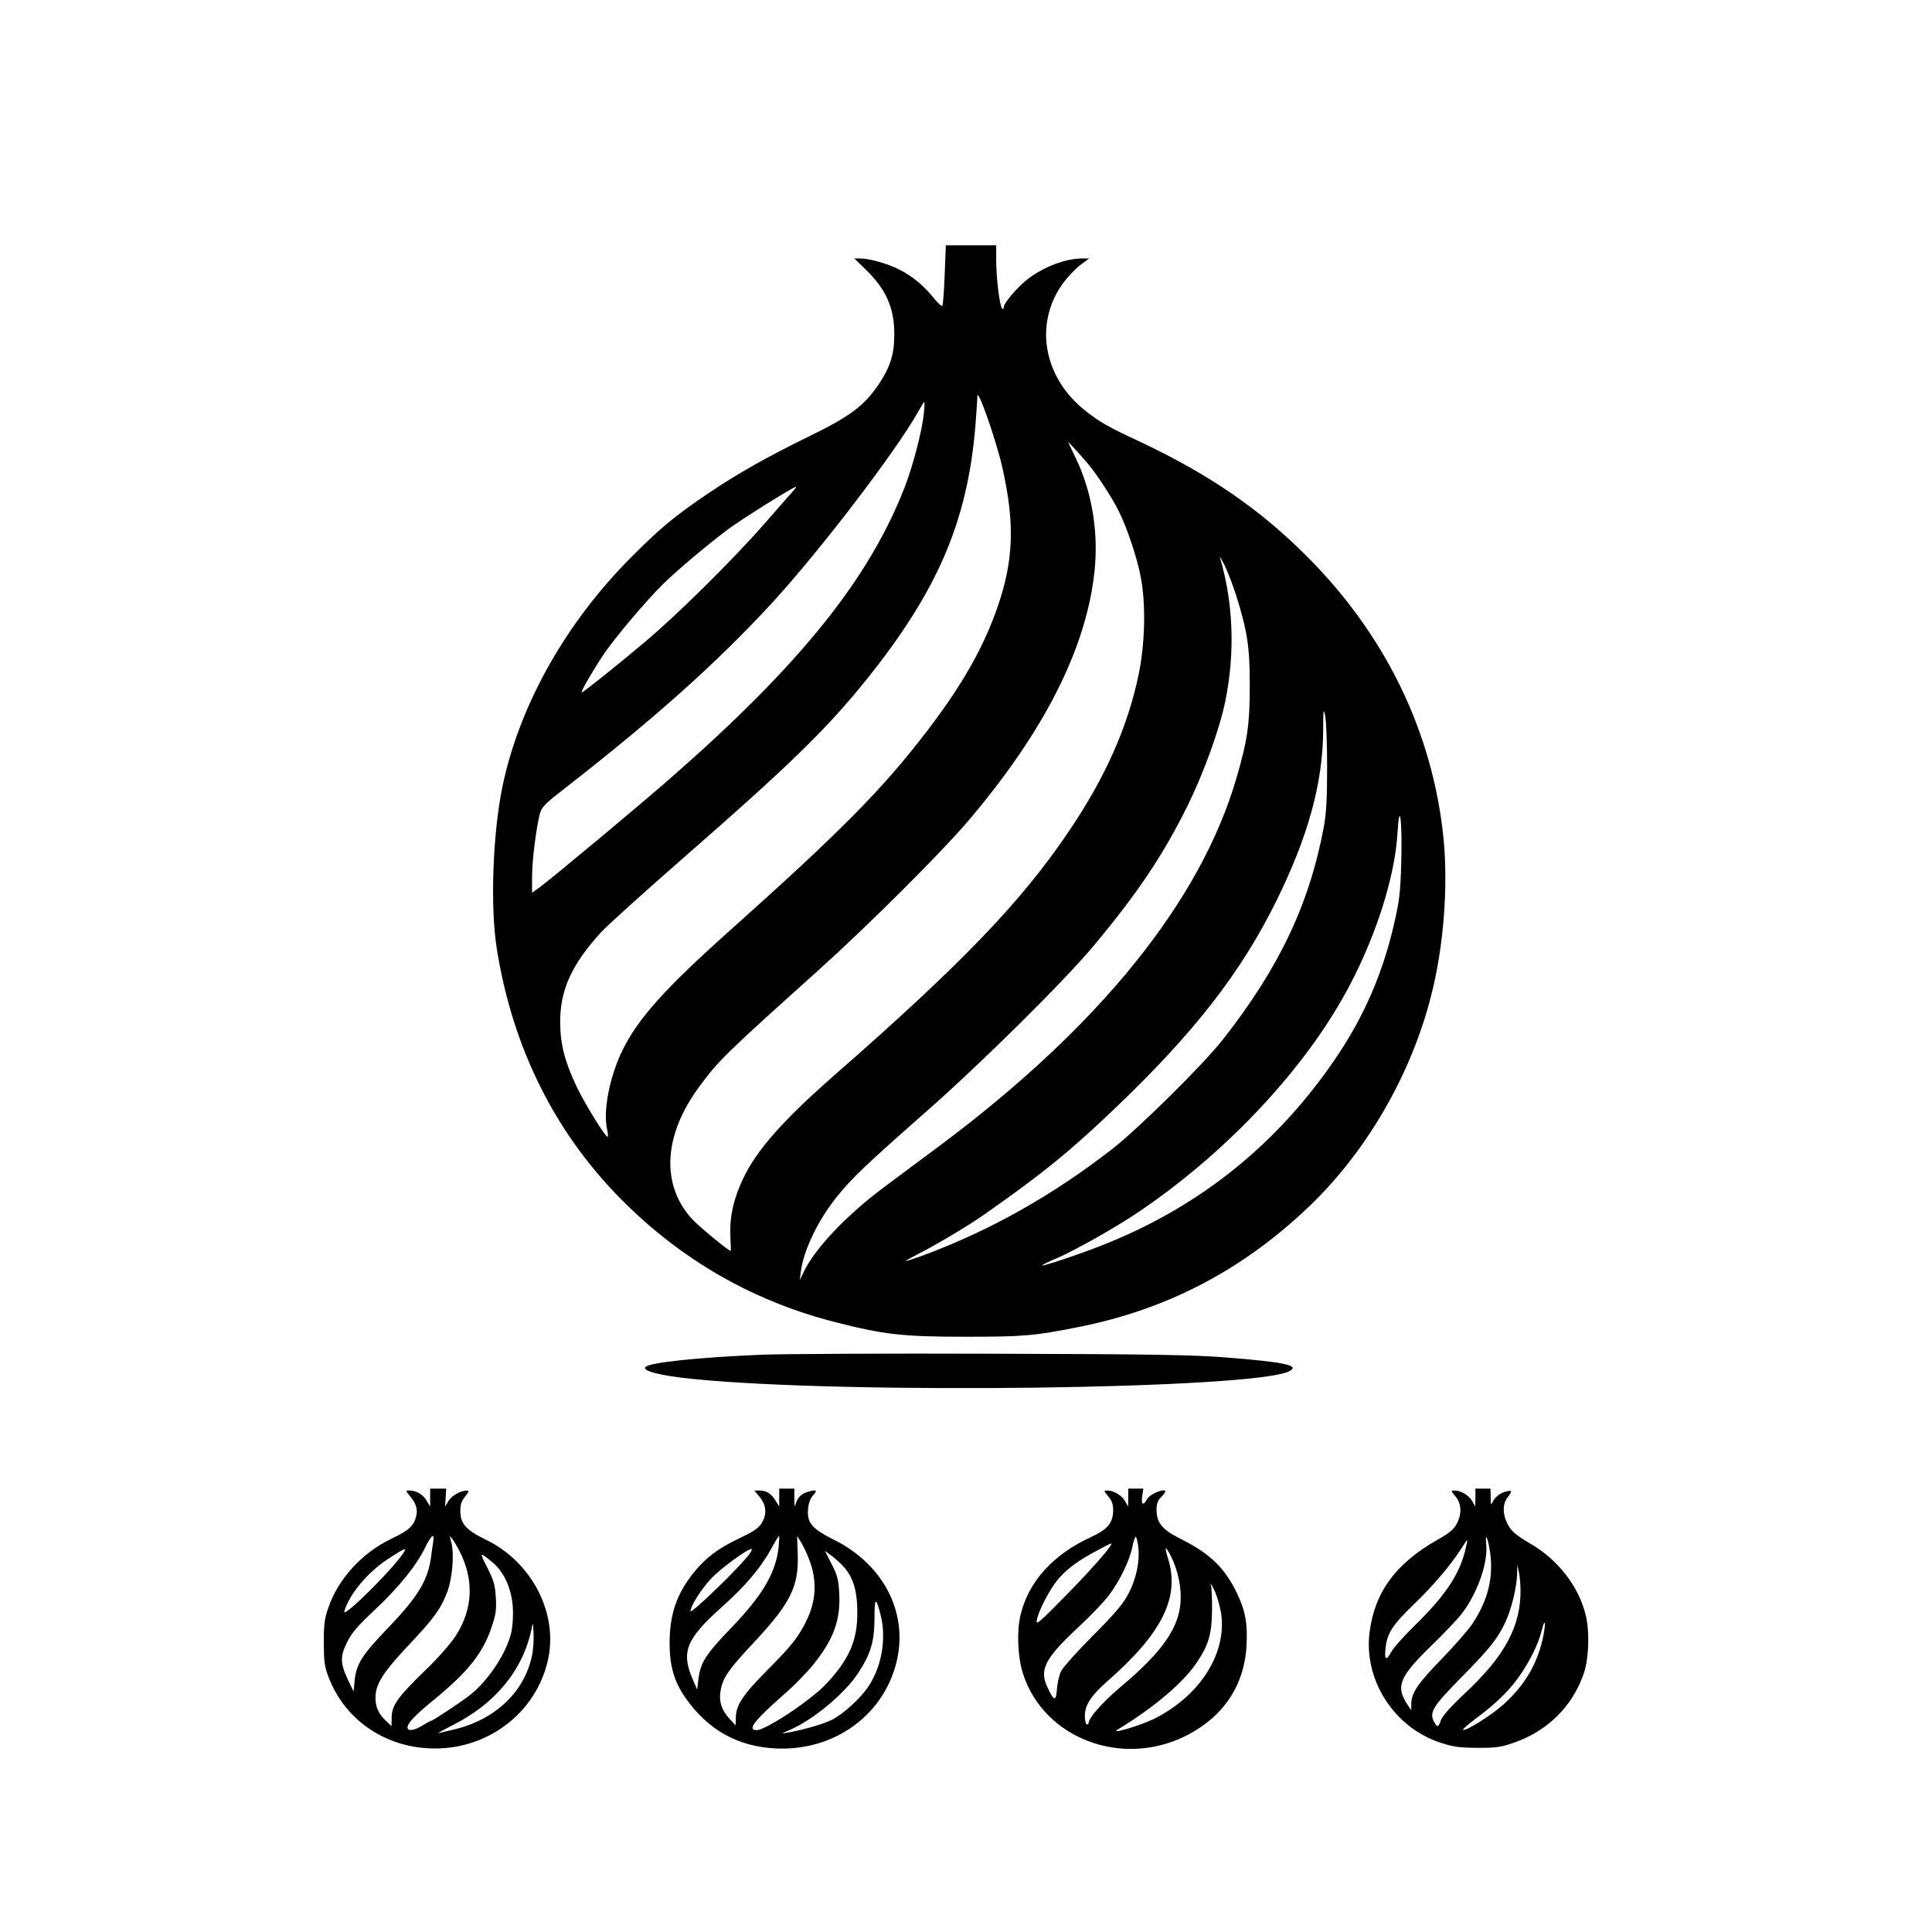
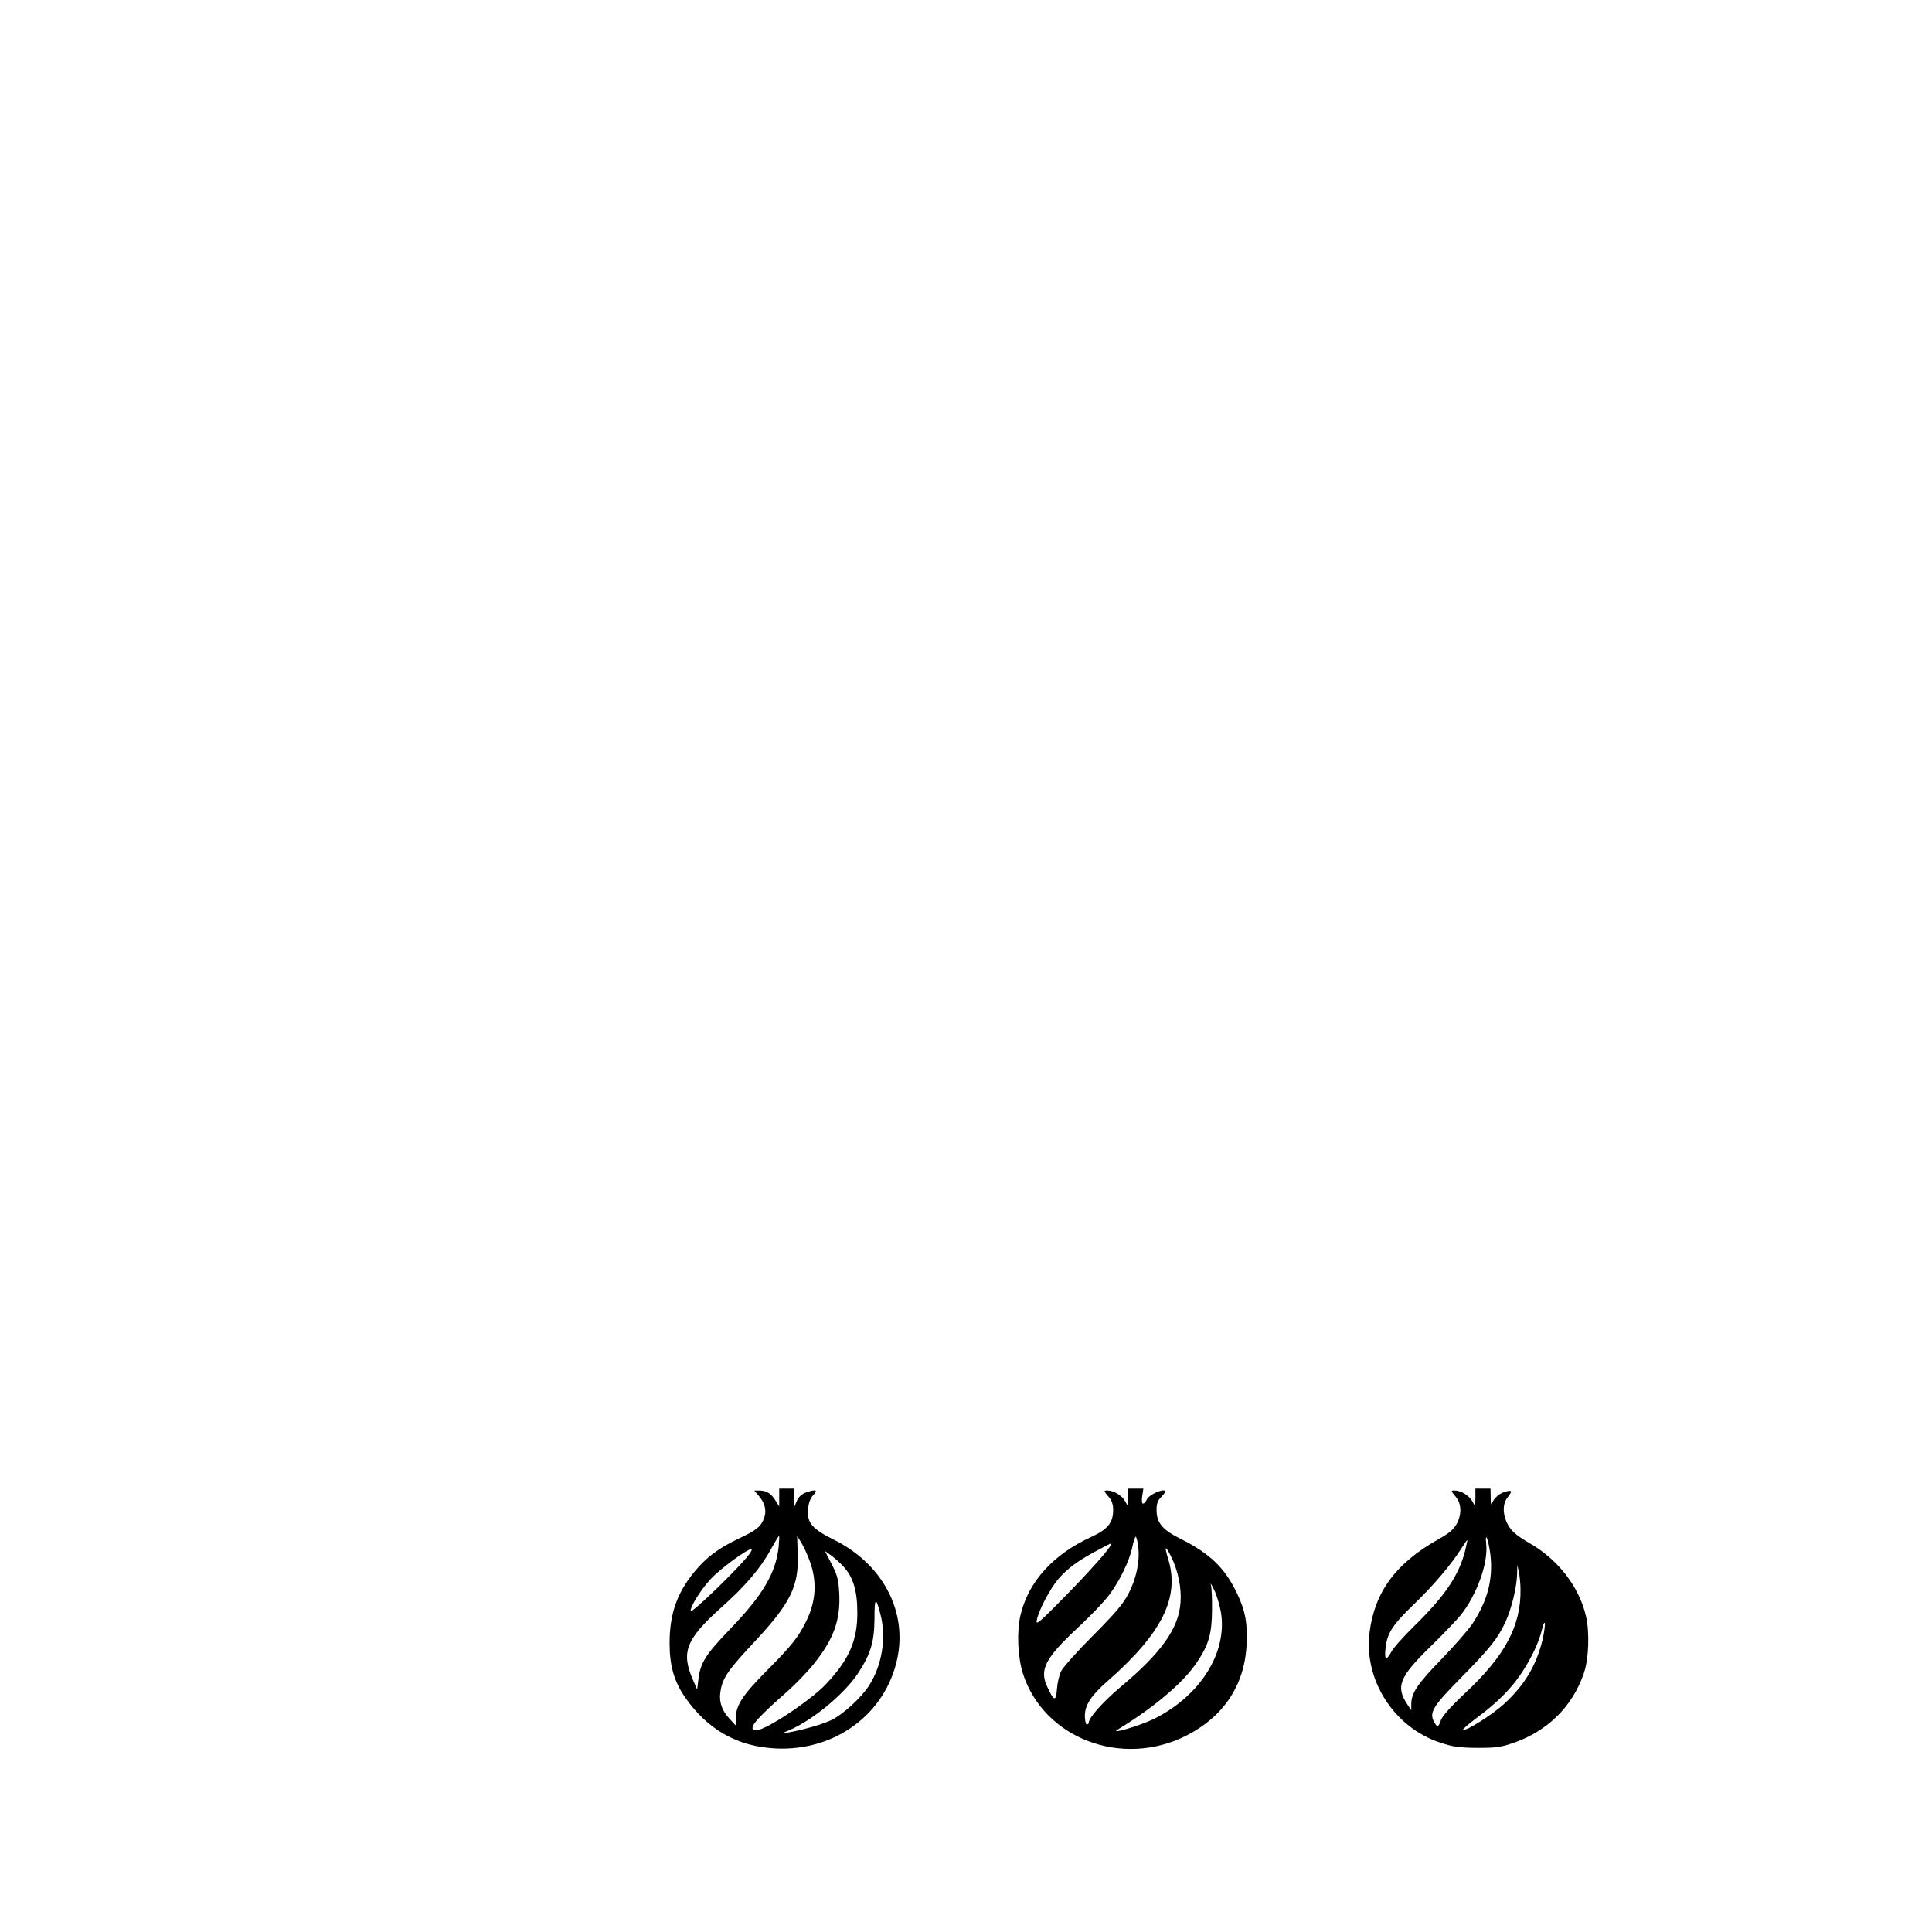
<svg xmlns="http://www.w3.org/2000/svg" version="1.0" width="1024pt" height="1024pt" viewBox="0 0 1024 1024" preserveAspectRatio="xMidYMid meet">
  <g transform="translate(0,1024) scale(0.1,-0.1)" fill="#000000" stroke="none">
-     <path d="M5007 8785 c-3 -86 -9 -160 -12 -165 -4 -6 -23 12 -44 38 -52 66 -115 118 -182 152 -62 32 -160 60 -209 60 l-32 0 59 -57 c109 -106 153 -204 153 -345 0 -105 -21 -173 -82 -264 -77 -114 -151 -170 -366 -275 -227 -111 -381 -198 -537 -303 -179 -121 -256 -185 -410 -340 -344 -345 -587 -775 -679 -1201 -54 -250 -69 -645 -33 -873 86 -540 320 -1000 693 -1362 315 -306 684 -512 1106 -619 257 -65 352 -76 688 -76 309 0 363 5 599 52 467 93 866 301 1218 637 305 291 542 699 648 1118 67 260 91 578 66 834 -57 564 -309 1083 -731 1502 -247 246 -511 427 -870 597 -182 85 -220 107 -296 167 -230 180 -277 477 -109 691 25 31 64 71 87 87 l41 30 -38 0 c-86 0 -200 -43 -285 -107 -54 -41 -130 -129 -130 -151 0 -10 -3 -12 -9 -6 -13 13 -31 163 -31 256 l0 78 -133 0 -134 0 -6 -155z m307 -1029 c65 -290 58 -486 -25 -728 -74 -216 -186 -414 -372 -658 -240 -314 -458 -534 -1052 -1065 -339 -303 -482 -462 -565 -630 -69 -140 -105 -325 -82 -422 5 -24 6 -40 1 -38 -20 13 -122 180 -163 266 -63 133 -86 224 -87 339 -1 172 61 308 216 478 37 40 237 220 444 401 546 477 748 672 957 931 383 475 542 845 584 1355 5 66 10 136 10 155 1 50 102 -239 134 -384z m-418 288 c-9 -88 -57 -273 -101 -386 -187 -483 -551 -937 -1226 -1529 -169 -149 -633 -535 -706 -590 l-43 -31 0 84 c0 85 21 252 40 330 11 41 22 53 138 143 478 373 799 660 1090 975 251 272 661 808 778 1017 16 29 31 53 33 53 2 0 1 -30 -3 -66z m876 -269 c42 -50 124 -176 156 -241 44 -86 99 -250 118 -352 28 -140 23 -355 -11 -517 -58 -279 -176 -544 -369 -830 -253 -375 -567 -702 -1246 -1296 -269 -236 -408 -393 -480 -543 -52 -109 -73 -204 -69 -305 2 -45 3 -81 2 -81 -12 0 -172 132 -207 171 -164 182 -149 443 40 699 103 140 135 171 639 624 248 223 641 614 779 776 411 481 637 928 678 1341 20 203 -15 413 -99 588 -20 42 -39 81 -41 86 -5 10 65 -66 110 -120z m-1568 -137 c-11 -13 -81 -93 -156 -178 -164 -187 -457 -477 -628 -621 -148 -125 -329 -269 -336 -269 -9 0 51 104 111 195 59 89 225 286 322 382 75 73 227 201 338 285 69 52 350 228 364 228 2 0 -4 -10 -15 -22z m2346 -548 c62 -197 74 -277 74 -485 0 -203 -12 -289 -70 -487 -189 -653 -728 -1320 -1574 -1951 -96 -72 -227 -169 -290 -216 -202 -150 -372 -329 -431 -454 l-20 -42 6 48 c15 112 91 270 189 392 80 100 157 173 476 454 290 255 736 696 889 881 232 278 368 481 496 741 86 174 169 405 199 551 53 257 43 525 -28 763 -4 11 7 -7 24 -40 16 -33 43 -103 60 -155z m484 -910 c0 -172 -4 -247 -17 -320 -76 -410 -237 -750 -535 -1129 -104 -133 -453 -478 -592 -585 -318 -246 -643 -428 -997 -560 -51 -18 -93 -32 -93 -30 0 2 31 19 69 39 89 45 258 145 341 203 310 217 456 335 696 564 422 402 673 725 859 1103 168 341 246 623 248 900 0 112 2 124 10 85 6 -25 11 -146 11 -270z m393 -510 c-5 -164 -9 -202 -40 -335 -59 -254 -157 -481 -303 -697 -304 -451 -707 -780 -1207 -984 -115 -48 -348 -127 -354 -121 -1 2 36 21 85 41 95 42 303 159 422 239 449 302 855 727 1089 1141 162 286 274 626 288 871 11 183 26 64 20 -155z" />
-     <path d="M4045 3060 c-340 -14 -600 -41 -623 -65 -22 -21 79 -47 253 -64 815 -82 2972 -54 3158 41 61 31 -24 49 -346 74 -162 13 -407 17 -1227 19 -564 2 -1110 -1 -1215 -5z" />
-     <path d="M2280 2303 l0 -48 -20 33 c-20 33 -54 52 -92 52 -19 0 -18 -2 6 -31 31 -36 41 -69 32 -105 -13 -52 -40 -76 -130 -119 -158 -75 -286 -216 -337 -370 -20 -58 -23 -90 -23 -185 1 -99 4 -124 27 -183 83 -215 284 -359 522 -373 307 -20 580 183 641 476 51 246 -91 514 -332 630 -103 50 -134 84 -134 150 0 38 6 55 26 79 18 22 21 31 11 31 -34 0 -80 -25 -99 -54 l-19 -31 3 48 3 47 -42 0 -43 0 0 -47z m16 -235 c-3 -18 -8 -53 -11 -78 -16 -125 -69 -212 -228 -378 -136 -141 -168 -191 -177 -276 l-6 -61 -28 58 c-43 90 -44 126 -7 202 26 51 54 85 147 172 126 118 219 232 267 330 34 69 51 81 43 31z m139 -48 c79 -155 72 -308 -20 -451 -26 -40 -94 -118 -161 -182 -146 -142 -177 -185 -178 -248 l-1 -48 -28 27 c-41 38 -57 74 -57 125 0 69 40 133 169 270 136 144 173 193 208 280 30 72 42 208 25 272 -10 37 -10 38 4 20 9 -11 26 -40 39 -65z m-291 -2 c-46 -80 -334 -366 -319 -318 26 90 124 207 230 276 82 54 101 63 89 42z m463 -56 c64 -51 105 -142 111 -242 3 -44 -1 -101 -8 -132 -25 -108 -119 -251 -215 -329 -45 -36 -200 -139 -209 -139 -4 0 -24 -11 -46 -25 -43 -27 -80 -33 -80 -11 0 23 38 64 145 151 177 146 255 244 301 382 22 65 26 91 22 156 -4 67 -11 90 -45 158 -43 84 -42 85 24 31z m213 -496 c-41 -198 -202 -347 -428 -396 -26 -6 -56 -13 -67 -16 -11 -3 21 15 70 40 229 114 377 294 422 511 8 39 8 38 11 -23 2 -35 -2 -87 -8 -116z" />
    <path d="M4130 2303 l0 -48 -20 32 c-22 37 -48 53 -85 53 l-27 0 25 -30 c32 -37 41 -78 27 -116 -18 -47 -40 -64 -135 -109 -109 -52 -174 -101 -238 -180 -91 -113 -128 -222 -128 -375 0 -118 24 -202 82 -286 119 -171 277 -261 479 -271 315 -16 584 182 646 477 53 252 -78 499 -332 627 -121 60 -148 92 -141 166 3 32 12 56 27 72 27 29 15 33 -40 14 -21 -8 -37 -23 -46 -43 l-13 -31 -1 48 0 47 -40 0 -40 0 0 -47z m-3 -262 c-15 -138 -84 -256 -258 -436 -128 -133 -156 -177 -167 -263 l-7 -57 -23 53 c-63 146 -36 214 151 382 122 108 207 207 259 302 24 43 45 78 47 78 2 0 1 -27 -2 -59z m163 -70 c42 -110 36 -218 -18 -326 -42 -84 -76 -127 -205 -257 -130 -131 -167 -186 -167 -254 l-1 -39 -34 37 c-43 47 -57 96 -44 157 13 63 45 107 174 245 194 207 240 298 233 470 l-3 95 23 -37 c12 -20 31 -61 42 -91z m-319 31 c-44 -62 -311 -321 -311 -301 0 26 55 114 107 170 50 54 193 159 216 159 5 0 -1 -13 -12 -28z m494 -59 c55 -57 79 -130 79 -248 1 -149 -43 -251 -167 -382 -80 -85 -318 -243 -366 -243 -54 0 -16 49 162 205 43 38 105 102 138 143 109 135 145 237 137 381 -4 69 -10 93 -40 151 l-36 70 29 -21 c17 -12 46 -37 64 -56z m201 -257 c33 -124 10 -271 -60 -380 -41 -64 -134 -149 -196 -181 -45 -23 -161 -56 -240 -69 -31 -6 -30 -4 14 14 124 53 292 192 365 303 67 104 85 165 86 289 0 111 7 117 31 24z" />
    <path d="M5980 2303 l-1 -48 -15 27 c-16 31 -61 58 -94 58 -21 0 -21 -1 4 -31 19 -22 26 -42 26 -72 0 -68 -29 -103 -116 -143 -201 -92 -333 -236 -375 -414 -21 -88 -15 -222 13 -311 111 -343 523 -500 864 -329 198 100 310 267 321 480 6 114 -6 183 -51 276 -64 134 -145 212 -301 289 -94 47 -125 84 -125 152 0 34 6 50 26 70 14 14 23 28 20 31 -13 12 -83 -19 -96 -43 -20 -38 -33 -31 -26 15 l6 40 -40 0 -40 0 0 -47z m53 -262 c9 -76 -10 -167 -51 -246 -29 -56 -67 -101 -188 -223 -84 -84 -160 -169 -170 -190 -10 -20 -20 -63 -22 -95 -5 -67 -16 -65 -51 12 -43 91 -13 151 164 316 64 59 136 135 162 169 58 77 110 184 125 258 6 31 15 55 18 53 4 -3 10 -27 13 -54z m-143 15 c0 -15 -114 -144 -245 -277 -138 -141 -156 -155 -150 -127 10 53 71 169 116 221 47 54 104 96 204 149 77 41 75 40 75 34z m318 -68 c36 -73 55 -165 49 -241 -9 -138 -102 -268 -321 -451 -92 -78 -166 -161 -166 -188 0 -4 -4 -8 -10 -8 -5 0 -10 21 -10 46 0 56 33 107 116 180 294 257 389 448 325 653 -21 69 -15 73 17 9z m263 -292 c36 -214 -109 -445 -356 -567 -74 -36 -237 -84 -191 -56 196 119 352 252 423 361 60 90 76 149 77 271 1 61 -2 121 -6 135 -5 14 3 3 16 -24 14 -27 30 -81 37 -120z" />
    <path d="M7820 2303 l-1 -48 -15 27 c-16 31 -61 58 -94 58 -21 0 -21 -1 4 -31 33 -38 35 -96 5 -149 -15 -27 -42 -49 -98 -80 -223 -126 -335 -278 -362 -492 -32 -252 130 -504 374 -584 69 -23 100 -27 197 -28 100 0 125 3 193 27 179 62 310 191 371 366 27 78 32 217 12 305 -37 158 -149 302 -304 390 -63 37 -88 58 -107 90 -31 53 -33 113 -5 149 27 34 25 40 -7 32 -33 -8 -62 -32 -74 -60 -6 -15 -8 -7 -8 28 l-1 47 -40 0 -40 0 0 -47z m79 -300 c16 -130 -14 -246 -94 -368 -22 -33 -97 -119 -167 -191 -127 -131 -158 -178 -158 -238 l0 -31 -20 30 c-64 96 -44 146 124 310 68 66 139 141 159 166 85 107 146 276 134 377 -3 31 -2 41 4 29 5 -9 13 -47 18 -84z m-135 12 c-34 -128 -106 -234 -266 -391 -57 -56 -112 -117 -123 -138 -28 -52 -39 -45 -31 21 9 79 38 122 153 233 100 96 194 207 248 292 16 26 30 46 32 45 1 -2 -5 -29 -13 -62z m295 -199 c3 -195 -84 -355 -298 -554 -71 -67 -114 -115 -123 -137 -14 -41 -20 -43 -37 -11 -27 49 -7 82 141 232 154 156 197 210 238 299 32 70 59 183 61 252 l1 48 9 -40 c4 -22 8 -62 8 -89z m116 -270 c-33 -134 -94 -237 -203 -337 -63 -58 -206 -148 -218 -137 -2 3 27 28 65 57 153 113 232 203 305 346 20 38 41 94 48 125 7 30 14 46 16 36 2 -10 -4 -51 -13 -90z" />
  </g>
</svg>